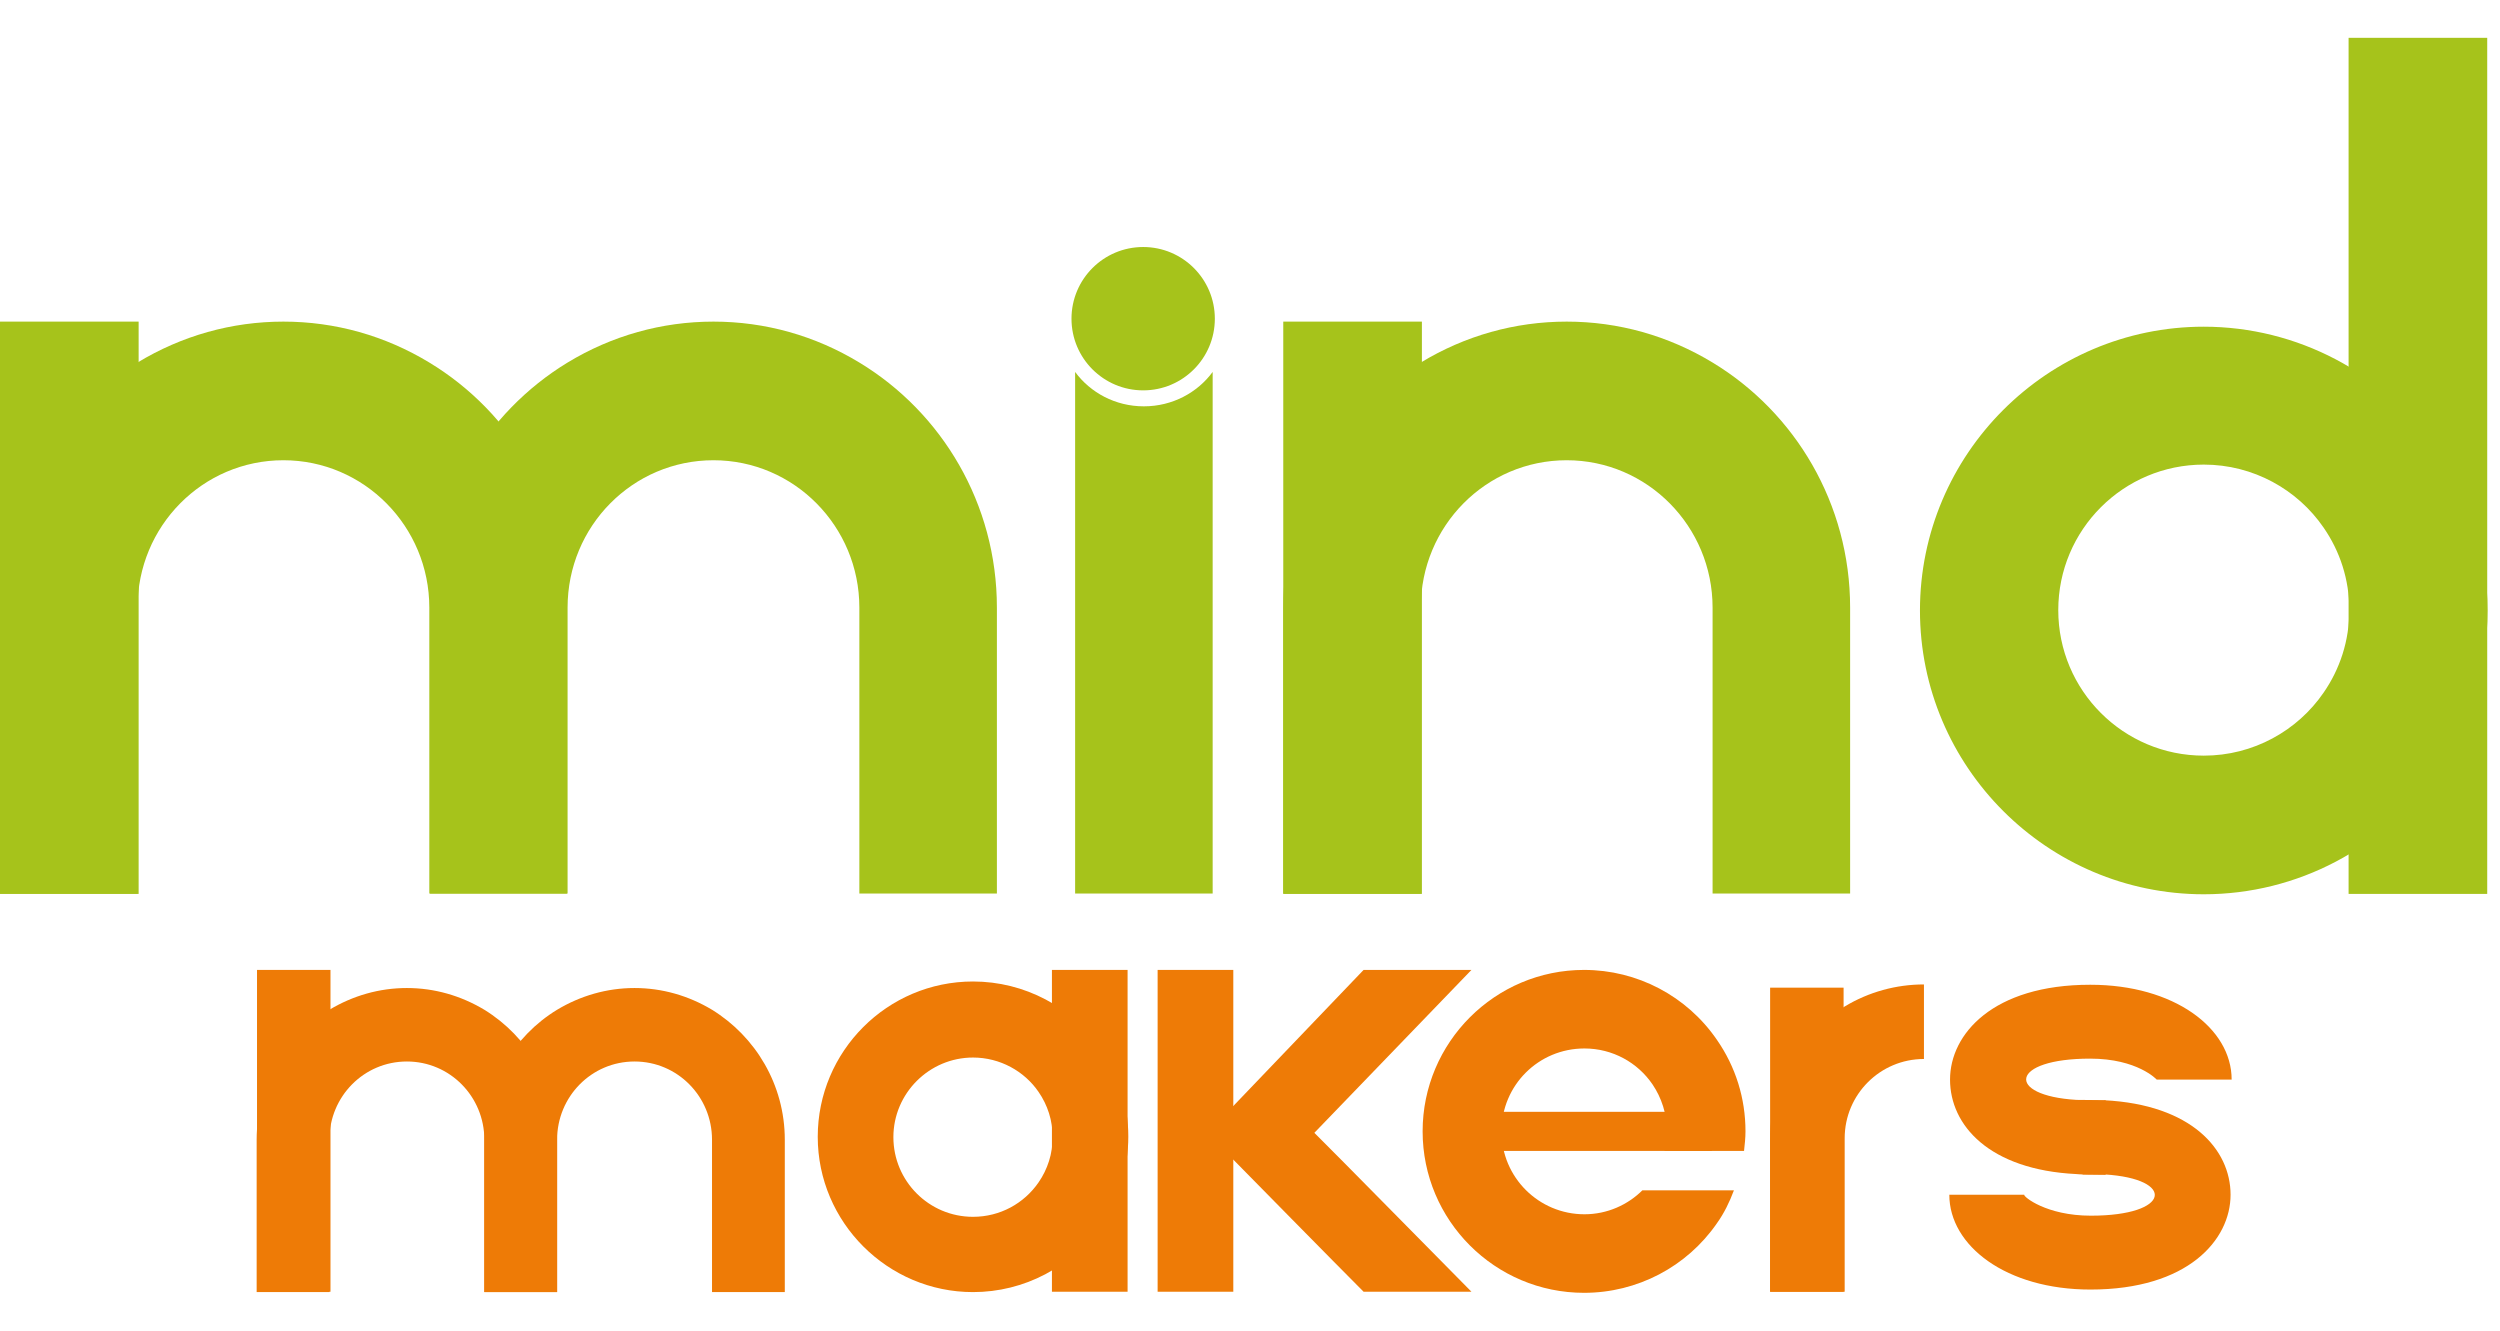
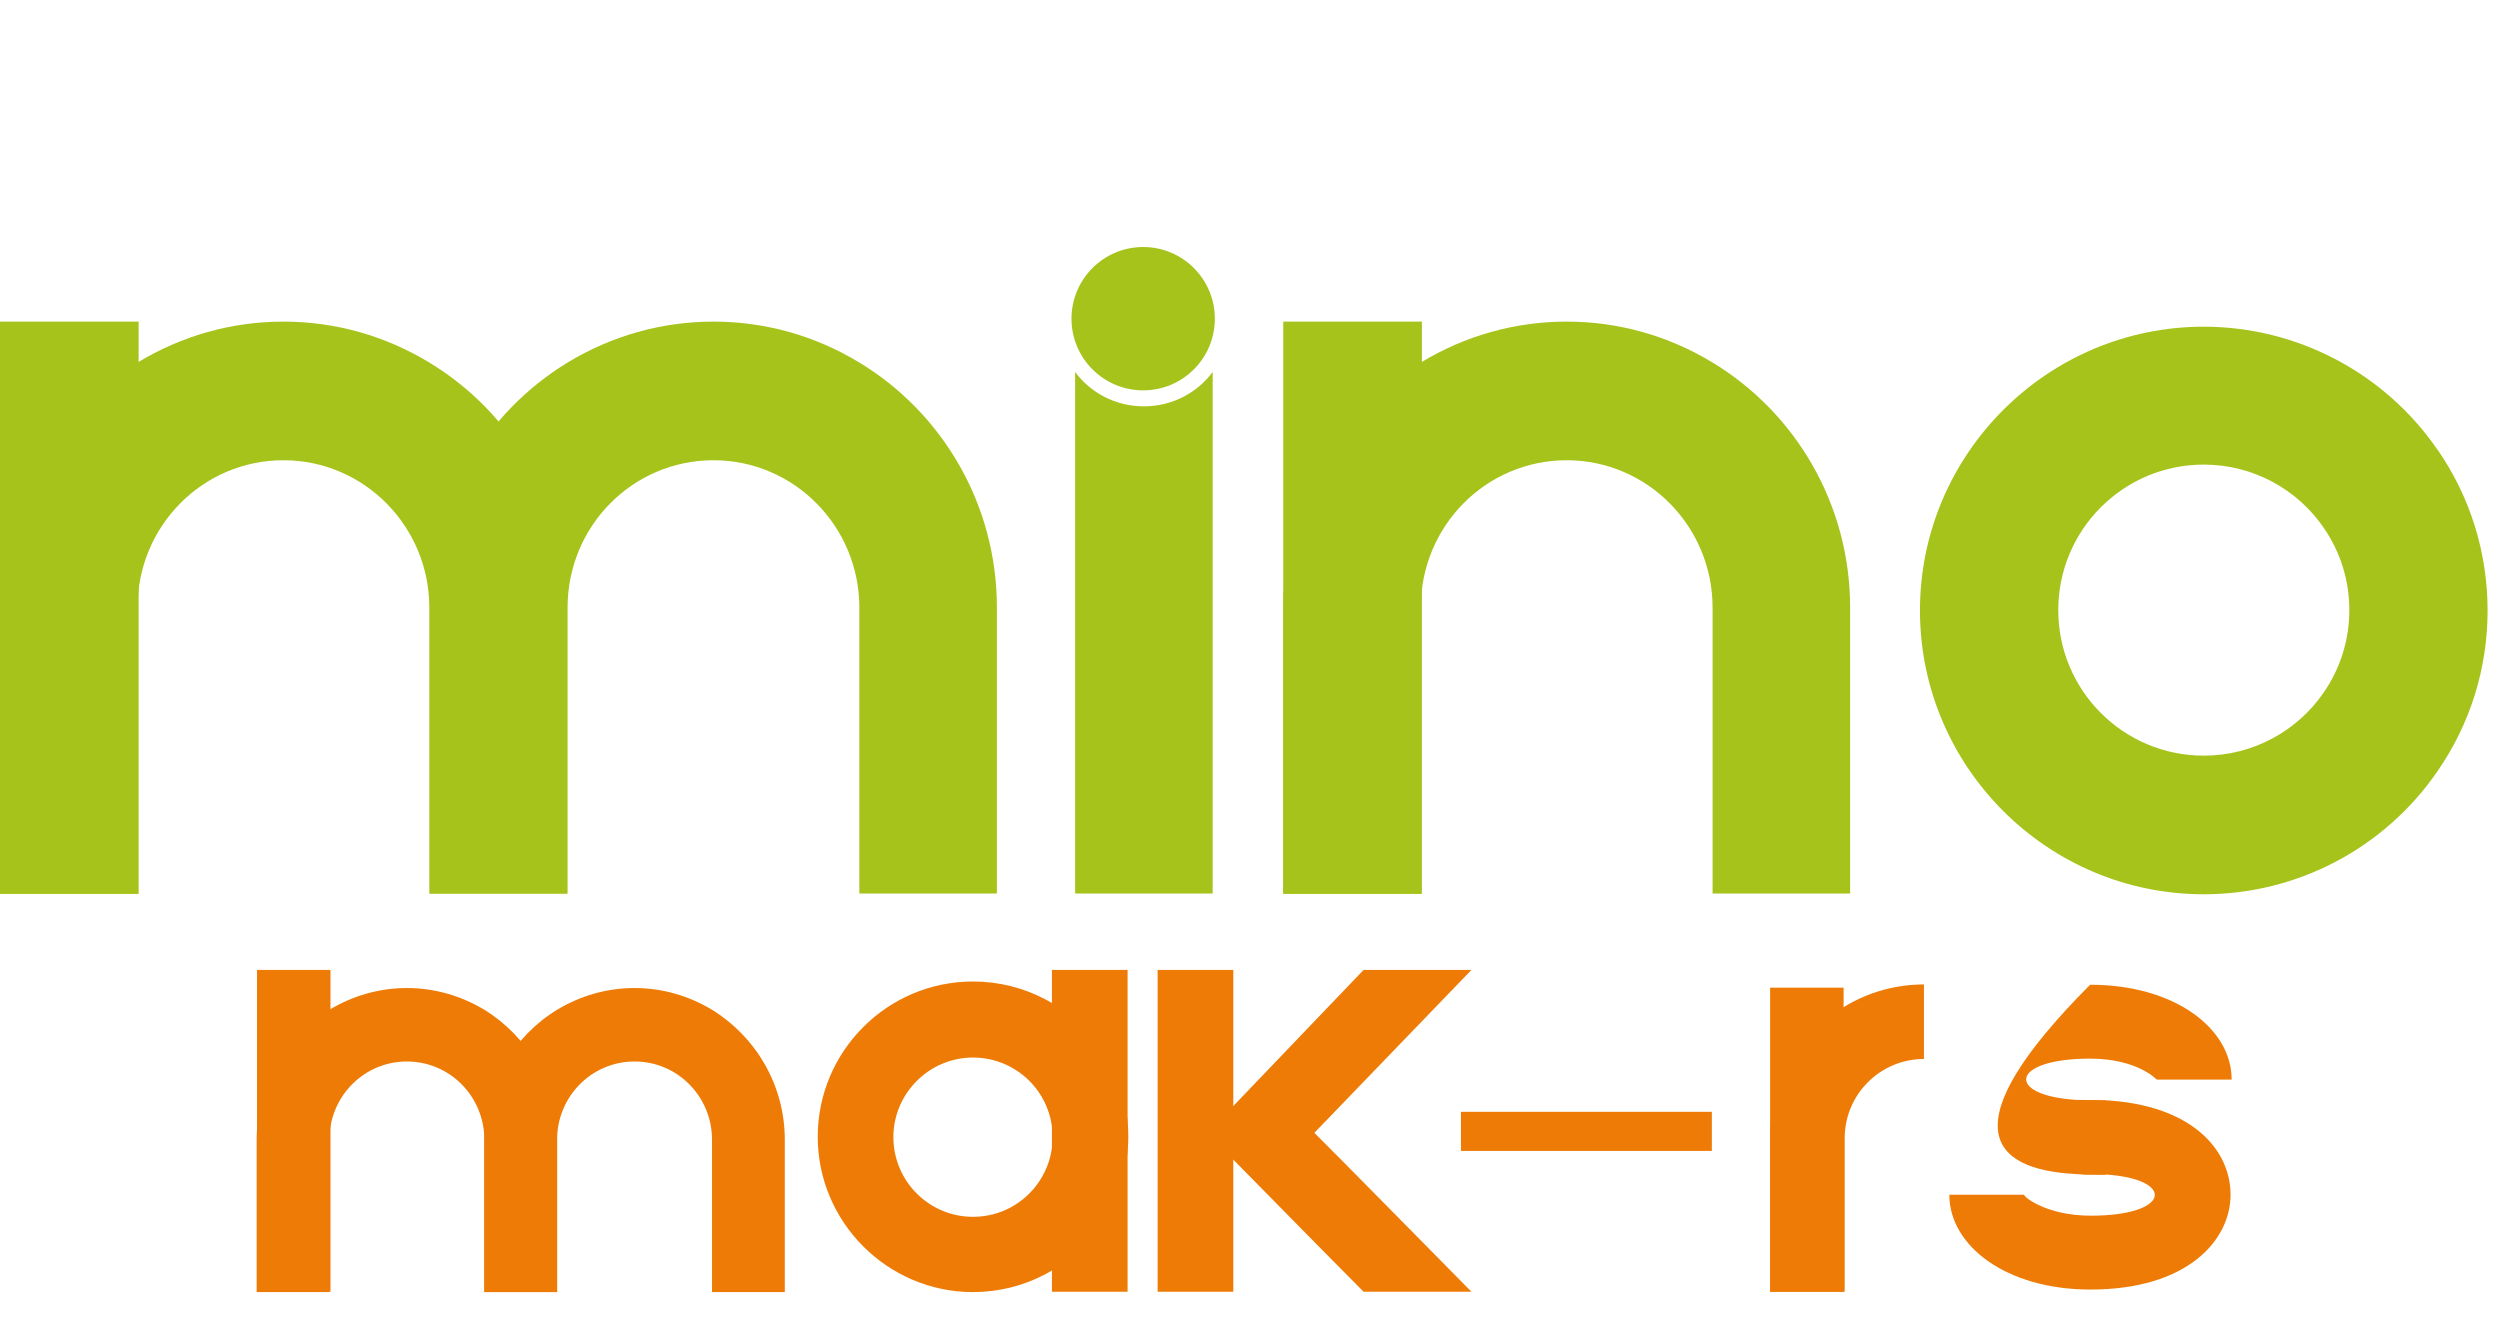
<svg xmlns="http://www.w3.org/2000/svg" width="62" height="33" viewBox="0 0 62 33" fill="none">
  <path d="M17.658 25.042C17.075 24.692 16.419 24.503 15.737 24.503C15.055 24.503 14.399 24.692 13.816 25.042C12.739 25.697 12.011 26.9 12.011 28.265V32.044H13.816V28.265C13.816 27.196 14.669 26.325 15.737 26.325C16.805 26.325 17.658 27.196 17.658 28.265V32.044H19.463V28.265C19.463 26.9 18.735 25.706 17.658 25.042Z" fill="#EE7B06" />
  <path d="M42.454 27.573H36.232V28.543H42.454V27.573Z" fill="#EE7B06" />
  <path d="M21.312 8.991C20.217 8.326 18.978 7.976 17.694 7.976C16.41 7.976 15.172 8.326 14.076 8.991C12.039 10.229 10.665 12.492 10.665 15.068V22.16H14.076V15.068C14.076 13.048 15.692 11.414 17.694 11.414C19.696 11.414 21.312 13.057 21.312 15.068V22.16H24.723V15.068C24.723 12.492 23.359 10.229 21.312 8.991Z" fill="#A6C31B" />
  <path d="M28.351 9.681C29.332 9.681 30.128 8.886 30.128 7.904C30.128 6.922 29.332 6.126 28.351 6.126C27.369 6.126 26.573 6.922 26.573 7.904C26.573 8.886 27.369 9.681 28.351 9.681Z" fill="#A6C31B" />
  <path d="M10.647 8.991C9.552 8.326 8.313 7.976 7.029 7.976C5.746 7.976 4.507 8.326 3.411 8.991C1.374 10.229 6.10352e-05 12.492 6.10352e-05 15.068V22.16H3.411V15.068C3.411 13.048 5.027 11.414 7.029 11.414C9.031 11.414 10.647 13.057 10.647 15.068V22.16H14.059V15.068C14.059 12.492 12.694 10.229 10.647 8.991Z" fill="#A6C31B" />
  <path d="M42.472 8.991C41.376 8.326 40.138 7.976 38.854 7.976C37.57 7.976 36.331 8.326 35.236 8.991C33.198 10.229 31.825 12.492 31.825 15.068V22.16H35.236V15.068C35.236 13.048 36.852 11.414 38.854 11.414C40.856 11.414 42.472 13.057 42.472 15.068V22.16H45.883V15.068C45.883 12.492 44.518 10.229 42.472 8.991Z" fill="#A6C31B" />
  <path d="M12.012 25.042C11.428 24.692 10.773 24.503 10.091 24.503C9.408 24.503 8.753 24.692 8.169 25.042C7.092 25.697 6.365 26.9 6.365 28.265V32.044H8.169V28.265C8.169 27.196 9.022 26.325 10.091 26.325C11.159 26.325 12.012 27.196 12.012 28.265V32.044H13.816V28.265C13.816 26.9 13.089 25.706 12.012 25.042Z" fill="#EE7B06" />
  <path d="M32.596 28.094C32.596 28.094 36.483 24.063 36.492 24.054H33.817L30.585 27.43H30.128V28.758H30.585C30.585 28.758 33.18 31.398 33.817 32.035H36.492C36.053 31.595 33.045 28.534 32.596 28.094Z" fill="#EE7B06" />
  <path d="M27.309 26.011C26.591 24.97 25.406 24.341 24.131 24.341C22.003 24.341 20.28 26.074 20.28 28.193C20.28 30.311 22.012 32.044 24.131 32.044C25.397 32.044 26.582 31.424 27.3 30.374C27.749 29.728 27.982 28.974 27.982 28.184C27.982 27.394 27.749 26.64 27.3 25.993L27.309 26.011ZM25.756 29.324C25.397 29.844 24.804 30.177 24.131 30.177C23.036 30.177 22.156 29.288 22.156 28.201C22.156 27.115 23.045 26.227 24.131 26.227C24.804 26.227 25.406 26.568 25.756 27.079C25.98 27.403 26.106 27.789 26.106 28.201C26.106 28.614 25.98 29 25.756 29.324Z" fill="#EE7B06" />
  <path d="M60.444 11.145C59.133 9.242 56.961 8.102 54.654 8.102C50.776 8.102 47.615 11.262 47.615 15.14C47.615 19.018 50.776 22.178 54.654 22.178C56.97 22.178 59.133 21.038 60.444 19.135C61.261 17.959 61.692 16.576 61.692 15.14C61.692 13.704 61.261 12.321 60.453 11.154L60.444 11.145ZM57.625 17.178C56.979 18.12 55.883 18.74 54.654 18.74C52.661 18.74 51.045 17.124 51.045 15.131C51.045 13.138 52.661 11.522 54.654 11.522C55.883 11.522 56.979 12.142 57.625 13.084C58.029 13.668 58.263 14.368 58.263 15.131C58.263 15.894 58.029 16.594 57.625 17.178Z" fill="#A6C31B" />
-   <path d="M40.739 29.512C40.371 29.881 39.859 30.114 39.294 30.114C38.162 30.114 37.238 29.198 37.238 28.058C37.238 26.918 38.153 26.002 39.294 26.002C39.994 26.002 40.613 26.352 40.981 26.891C41.206 27.223 41.34 27.627 41.34 28.058C41.34 28.229 41.313 28.39 41.278 28.543H43.252C43.27 28.381 43.288 28.22 43.288 28.058C43.288 27.241 43.046 26.46 42.579 25.787C41.834 24.701 40.604 24.054 39.285 24.054C37.076 24.054 35.281 25.85 35.281 28.058C35.281 30.267 37.076 32.062 39.285 32.062C40.604 32.062 41.834 31.416 42.579 30.338C42.759 30.087 42.893 29.809 43.001 29.521H40.73L40.739 29.512Z" fill="#EE7B06" />
-   <path d="M58.245 22.169H61.683V0.938H58.245V22.169Z" fill="#A6C31B" />
  <path d="M6.10352e-05 22.169H3.438V7.976H6.10352e-05V22.169Z" fill="#A6C31B" />
  <path d="M31.825 22.169H35.263V7.976H31.825V22.169Z" fill="#A6C31B" />
  <path d="M43.899 32.035H45.721V24.494H43.899V32.035Z" fill="#EE7B06" />
  <path d="M26.088 32.035H27.964V24.054H26.088V32.035Z" fill="#EE7B06" />
  <path d="M28.709 32.035H30.586V24.054H28.709V32.035Z" fill="#EE7B06" />
  <path d="M6.374 32.035H8.196V24.054H6.374V32.035Z" fill="#EE7B06" />
  <path d="M45.748 24.961C44.644 25.625 43.899 26.846 43.899 28.229V32.035H45.748V28.229C45.748 27.143 46.628 26.263 47.714 26.263V24.414C47.023 24.414 46.341 24.602 45.748 24.961Z" fill="#EE7B06" />
  <path d="M52.194 27.295C52.14 27.295 51.646 27.277 51.646 27.277V29.126H52.194C53.962 29.234 53.846 30.149 51.853 30.149C50.748 30.149 50.174 29.674 50.201 29.629H48.343C48.343 30.895 49.752 31.981 51.844 31.981C54.259 31.981 55.318 30.751 55.318 29.629C55.318 28.507 54.348 27.394 52.185 27.286L52.194 27.295Z" fill="#EE7B06" />
-   <path d="M51.835 24.422C49.429 24.422 48.361 25.643 48.361 26.774C48.361 27.905 49.33 29.01 51.494 29.117C51.494 29.126 52.015 29.135 52.221 29.135V27.286C52.015 27.286 51.494 27.277 51.494 27.277C49.725 27.169 49.842 26.254 51.835 26.254C53.011 26.254 53.487 26.774 53.487 26.774H55.345C55.345 25.491 53.909 24.422 51.844 24.422H51.835Z" fill="#EE7B06" />
+   <path d="M51.835 24.422C48.361 27.905 49.33 29.01 51.494 29.117C51.494 29.126 52.015 29.135 52.221 29.135V27.286C52.015 27.286 51.494 27.277 51.494 27.277C49.725 27.169 49.842 26.254 51.835 26.254C53.011 26.254 53.487 26.774 53.487 26.774H55.345C55.345 25.491 53.909 24.422 51.844 24.422H51.835Z" fill="#EE7B06" />
  <path d="M30.074 7.976H26.663V8.299H30.074V7.976Z" fill="#A6C31B" />
  <path d="M28.368 10.077C27.659 10.077 27.04 9.736 26.663 9.224V22.16H30.074V9.224C29.697 9.736 29.077 10.077 28.368 10.077Z" fill="#A6C31B" />
</svg>